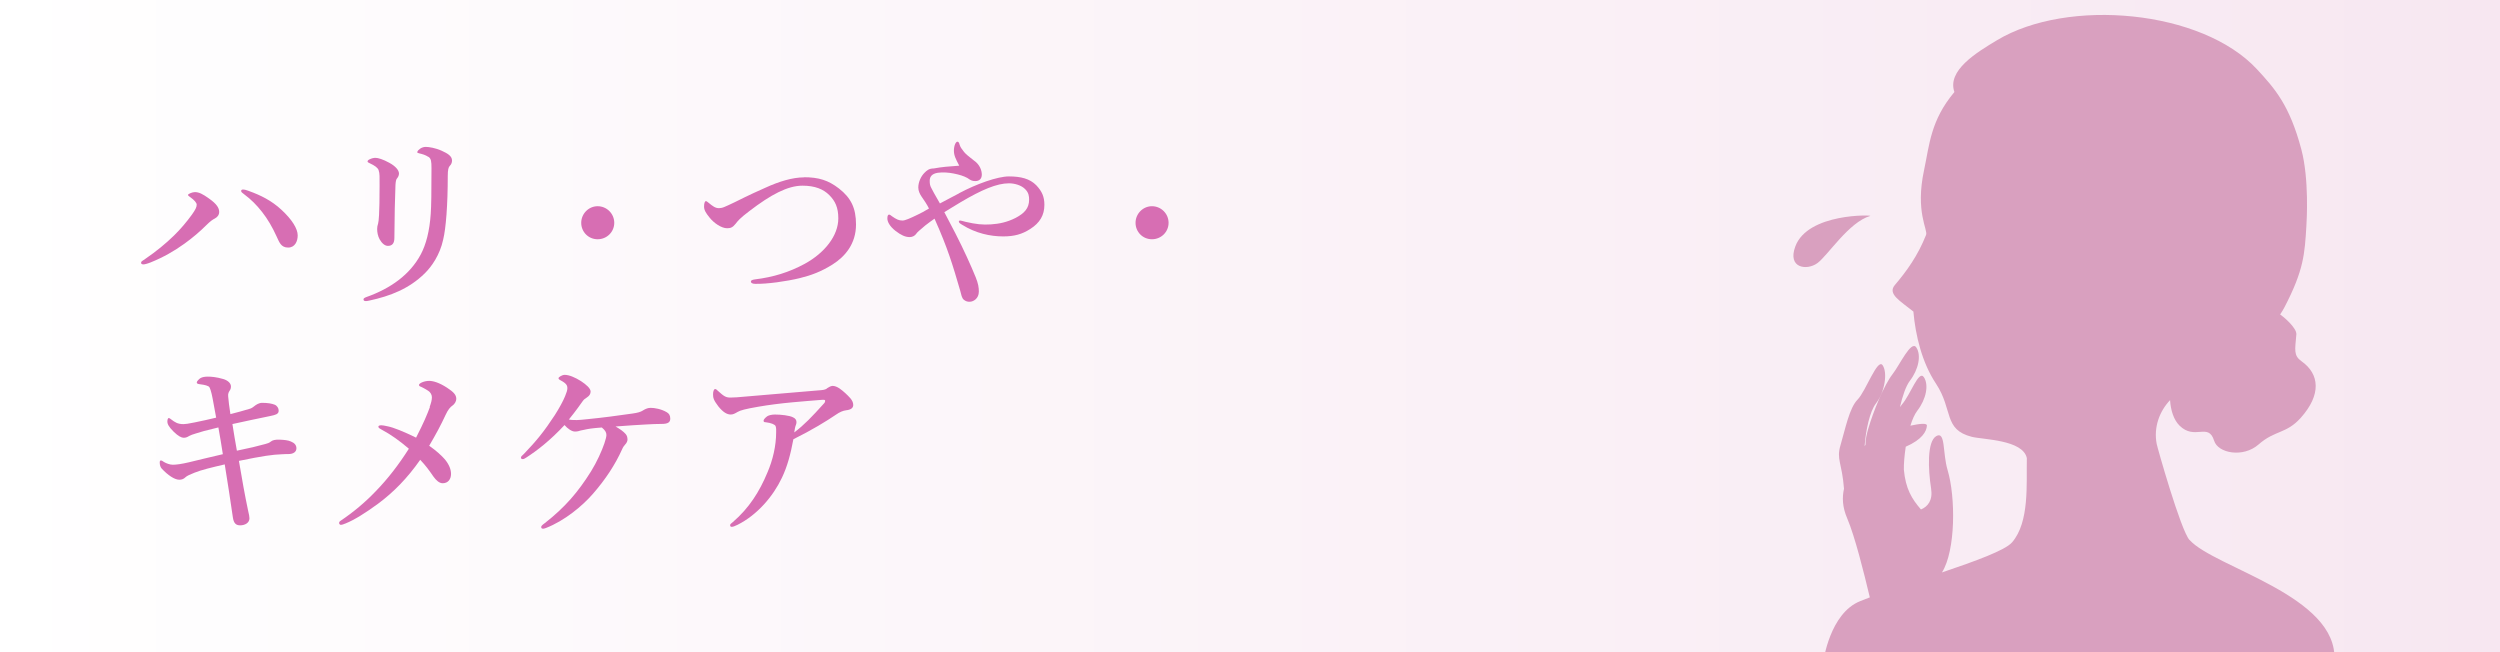
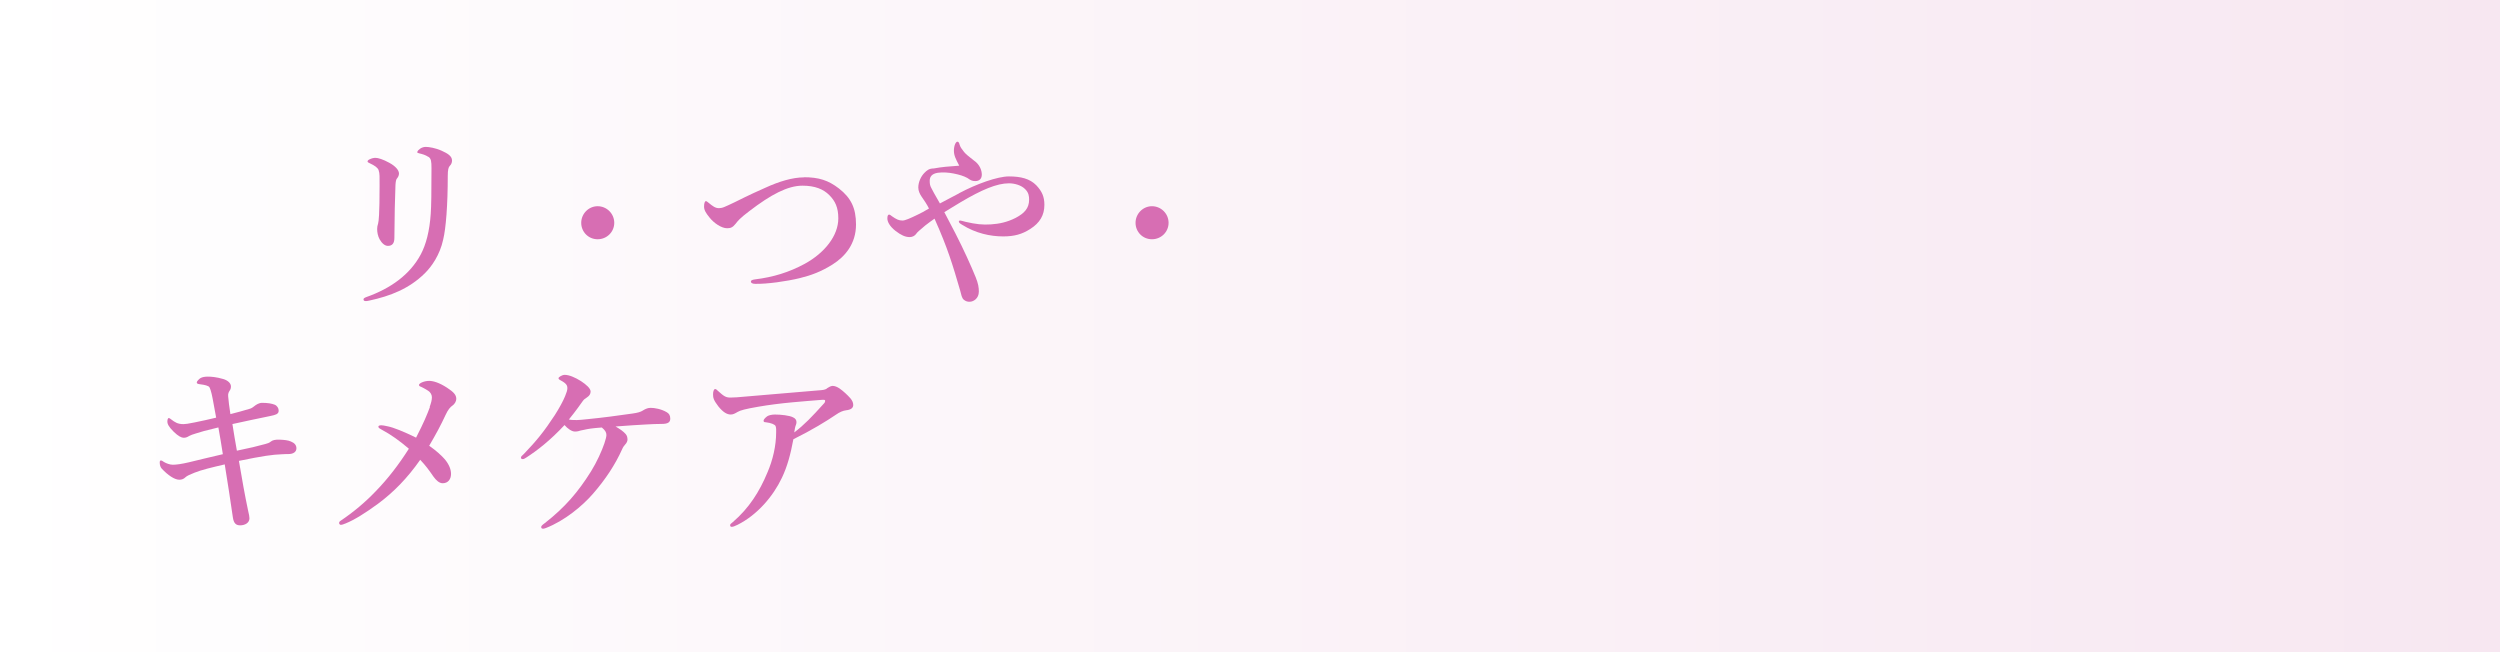
<svg xmlns="http://www.w3.org/2000/svg" id="uuid-b9bb7f69-1ef3-4786-8c13-a5aa9a3e61e3" data-name="レイヤー 2" viewBox="0 0 370 96.52">
  <rect x="0" y="0" width="370" height="96.52" fill="#333333" stroke="none" />
  <defs>
    <style>
      .uuid-ecfd5404-a558-4c76-920a-8aa83d6ea12c {
        fill: none;
      }

      .uuid-15565795-ca27-4e96-9b04-548686da439b {
        clip-path: url(#uuid-d9b47006-98ca-413c-87a4-a4add3c503ca);
      }

      .uuid-33f19f19-bdf6-483d-83c6-9852246cd4fe {
        fill: #d9a0bf;
      }

      .uuid-6f649fdc-666e-4443-8848-5777dc530fda {
        fill: #d76eb3;
      }

      .uuid-651d82f9-a41d-4816-b4f5-222be82251ed {
        fill: url(#uuid-cce9336a-837f-411b-b0f4-c09ae606e8b4);
      }
    </style>
    <linearGradient id="uuid-cce9336a-837f-411b-b0f4-c09ae606e8b4" data-name="名称未設定グラデーション 58" x1="0" y1="48.26" x2="370" y2="48.26" gradientUnits="userSpaceOnUse">
      <stop offset="0" stop-color="#fff" />
      <stop offset="1" stop-color="#f7e7f1" />
    </linearGradient>
    <clipPath id="uuid-d9b47006-98ca-413c-87a4-a4add3c503ca">
      <rect class="uuid-ecfd5404-a558-4c76-920a-8aa83d6ea12c" x="257.39" width="96.52" height="96.52" />
    </clipPath>
  </defs>
  <g id="uuid-6281dbc8-5282-4fb1-9281-91fe52bb8e64" data-name="お悩み">
    <g>
      <rect class="uuid-651d82f9-a41d-4816-b4f5-222be82251ed" width="370" height="96.52" />
      <g>
        <g>
-           <path class="uuid-6f649fdc-666e-4443-8848-5777dc530fda" d="M30.96,29.4c1.12.79,1.48,1.39,1.48,1.97,0,.44-.27.77-.63.96s-.63.36-1.29,1.01c-.93.93-2.02,1.86-3.23,2.73-1.48,1.07-3.14,2.02-4.98,2.76-.55.22-.93.3-1.07.3-.25,0-.36-.08-.36-.25,0-.19.16-.25.6-.55,1.64-1.12,3.04-2.27,4.27-3.47.98-.96,1.86-2,2.65-3.09.52-.74.71-1.09.71-1.48,0-.27-.33-.68-1.01-1.15-.22-.14-.27-.22-.27-.3,0-.14.63-.41,1.01-.41.6,0,1.15.27,2.11.96ZM36.87,28.28c1.67.6,3.31,1.39,4.81,2.79,1.56,1.45,2.38,2.79,2.38,3.77,0,.88-.41,1.8-1.42,1.8-1.07,0-1.31-.82-1.7-1.64-.63-1.39-1.34-2.6-2.16-3.64-.79-1.01-1.64-1.86-2.6-2.57-.33-.25-.49-.36-.49-.52s.11-.22.27-.22c.22,0,.55.08.9.22Z" />
          <path class="uuid-6f649fdc-666e-4443-8848-5777dc530fda" d="M63.4,23.22c-.46-.3-.88-.41-1.34-.52-.25-.05-.3-.08-.3-.19,0-.16.22-.36.44-.52.25-.16.52-.25.82-.25.46,0,1.45.16,2.35.57s1.53.79,1.53,1.45c0,.25-.08.55-.33.79-.19.19-.3.55-.3,1.5,0,4.27-.27,7.74-.68,9.41-.49,2.27-1.7,3.99-2.73,5-2.3,2.27-5.11,3.36-8.18,4.02-.27.05-.36.08-.52.08-.25,0-.36-.08-.36-.25,0-.14.11-.22.38-.33,3.66-1.29,6.51-3.36,8.09-6.32.79-1.48,1.31-3.47,1.48-6.04.08-1.18.11-3.04.11-6.7,0-1.04-.05-1.45-.46-1.72ZM56.04,25.19c-.14-.36-.52-.66-1.34-1.04-.22-.11-.3-.14-.3-.27,0-.08.11-.22.3-.3.33-.16.63-.22.88-.22.36,0,1.12.22,2.05.74.9.49,1.42,1.09,1.42,1.59,0,.3-.16.57-.33.77-.08.11-.16.36-.19.93-.08,2.16-.14,4.46-.16,7.82,0,.82-.33,1.18-.96,1.18-.44,0-.88-.36-1.23-.98-.25-.46-.36-1.01-.36-1.53,0-.25.05-.55.14-.79.05-.19.11-.6.14-1.26.05-1.04.08-2.16.08-4.35,0-1.23.03-1.83-.14-2.27Z" />
          <path class="uuid-6f649fdc-666e-4443-8848-5777dc530fda" d="M90.91,32.98c0,1.34-1.09,2.43-2.46,2.43s-2.43-1.09-2.43-2.43,1.09-2.46,2.43-2.46,2.46,1.09,2.46,2.46Z" />
          <path class="uuid-6f649fdc-666e-4443-8848-5777dc530fda" d="M118.97,26.23c2.19,0,3.61.44,5.2,1.67,1.78,1.39,2.52,2.9,2.52,5.33,0,2.87-1.64,4.76-3.47,5.91-1.7,1.07-3.17,1.61-4.84,2.02-2.02.49-4.84.88-6.59.85-.44,0-.66-.14-.66-.33,0-.16.14-.27.6-.33,2.73-.33,5.09-1.07,7.36-2.3,2.95-1.61,4.98-4.16,4.98-6.73,0-1.61-.46-2.57-1.34-3.45s-2.13-1.39-3.96-1.39c-2.21,0-4.7,1.34-7.85,3.75-1.45,1.09-1.75,1.5-2.05,1.89-.44.55-.74.66-1.26.66-.82,0-1.94-.74-2.62-1.61-.55-.68-.79-1.09-.79-1.61,0-.46.11-.79.27-.79.08,0,.19.05.41.25.6.49.98.79,1.53.79.19,0,.52-.05.82-.19.25-.11.71-.3,1.48-.68,2.24-1.12,3.75-1.8,4.51-2.13,2.08-.96,4.1-1.56,5.77-1.56Z" />
          <path class="uuid-6f649fdc-666e-4443-8848-5777dc530fda" d="M141.94,28.6c2.6-1.39,5.71-2.49,7.38-2.49,1.75,0,3.09.33,4.05,1.31.85.9,1.2,1.7,1.2,2.9,0,1.53-.68,2.68-2.11,3.58-1.2.77-2.35,1.09-3.99,1.09-1.89,0-4.07-.46-6.07-1.72-.36-.22-.49-.3-.49-.52,0-.08.11-.11.22-.11.14,0,.41.11.77.19,1.56.36,2.52.46,3.75.38s2.43-.33,3.66-.96c1.29-.68,2-1.42,2-2.71,0-.46-.05-1.01-.57-1.53-.57-.6-1.59-.88-2.41-.88-1.8,0-4.05.96-7.14,2.79-.79.46-1.56.96-2.43,1.48.55,1.04,1.09,2.08,1.64,3.14,1.29,2.52,2.27,4.7,3.01,6.51.38.93.46,1.53.46,2.11,0,1.01-.79,1.5-1.37,1.5-.3,0-.52-.05-.82-.27-.36-.27-.41-.82-.57-1.37-1.12-3.83-1.8-6.18-3.8-10.66-.49.36-.9.63-1.37,1.01-.79.68-1.18.98-1.34,1.23s-.52.49-.96.49c-.68,0-1.29-.3-2.08-.9-.88-.68-1.23-1.37-1.23-1.86,0-.41.11-.57.25-.57.16,0,.27.14.44.25.66.46,1.01.63,1.56.63.36,0,1.07-.3,2.3-.9.36-.16.96-.49,1.61-.88-.3-.6-.66-1.15-1.12-1.8-.22-.33-.46-.79-.46-1.31,0-.85.44-1.7.9-2.16.36-.36.68-.66,1.39-.66,1.2-.22,2.19-.3,3.77-.41-.55-1.04-.79-1.53-.79-2.24s.27-1.31.52-1.31c.16,0,.25.14.33.46.11.38.36.68.66,1.07.25.33.9.82,1.42,1.23.9.6,1.2,1.5,1.2,2.11s-.36.96-.96.96c-.46,0-.68-.11-1.18-.46-.55-.3-1.18-.49-2.02-.66-.71-.14-1.61-.22-2.35-.11-.9.14-1.2.6-1.2,1.18,0,.49.05.71.22,1.04s.52,1.01,1.29,2.32c1.04-.57,1.94-1.01,2.84-1.5Z" />
          <path class="uuid-6f649fdc-666e-4443-8848-5777dc530fda" d="M172.95,32.98c0,1.34-1.09,2.43-2.46,2.43s-2.43-1.09-2.43-2.43,1.09-2.46,2.43-2.46,2.46,1.09,2.46,2.46Z" />
          <path class="uuid-6f649fdc-666e-4443-8848-5777dc530fda" d="M39.25,65.72c.33-.08.63-.19.85-.38.25-.19.6-.3,1.34-.27.6.03,1.2.08,1.61.27.55.22.82.55.82,1.01,0,.52-.44.85-1.18.85-.14,0-.52,0-.96.03-1.42.05-2.82.25-6.37.98.46,2.73.88,5.09,1.34,7.27.16.68.22,1.01.22,1.23,0,.68-.68,1.04-1.37,1.04-.6,0-.96-.27-1.09-1.2-.36-2.49-.74-5-1.2-7.82-1.97.46-3.47.82-4.48,1.23-.66.27-1.12.46-1.34.68-.25.25-.55.36-.9.36-.71,0-1.7-.68-2.6-1.64-.19-.19-.3-.55-.3-.88,0-.19.03-.33.16-.33.11,0,.25.05.46.22.3.19.88.41,1.31.41.55,0,1.31-.11,2.38-.36,1.39-.33,3.14-.77,5.03-1.2-.22-1.37-.41-2.62-.66-3.96-1.86.44-2.71.68-3.36.9-.44.14-.71.22-.96.36-.3.19-.52.27-.82.27s-.79-.22-1.48-.9-.93-1.12-.93-1.5c0-.27.08-.52.19-.52s.19.05.36.19c.57.44.98.71,1.83.71.27,0,.68-.05,1.64-.25,1.09-.22,2.19-.46,3.2-.71-.49-2.65-.6-3.39-.82-4.07-.08-.25-.16-.49-.33-.57-.44-.22-.93-.25-1.42-.33-.19-.03-.3-.11-.3-.25,0-.16.36-.52.55-.63.27-.16.66-.22,1.09-.22.46,0,1.26.05,2.3.36.63.19,1.12.6,1.12,1.09,0,.3-.08.46-.19.63s-.27.41-.22.85c.08.85.14,1.39.33,2.62.85-.22,1.89-.49,2.79-.77.22-.05.44-.16.71-.38.3-.25.74-.52,1.18-.52.88,0,1.45.11,1.86.27.38.14.6.55.6.82,0,.25,0,.41-.33.6-.22.11-.46.16-.96.27-1.86.36-3.69.79-5.55,1.18.19,1.23.41,2.57.66,3.94,1.78-.36,3.12-.68,4.18-.98Z" />
          <path class="uuid-6f649fdc-666e-4443-8848-5777dc530fda" d="M63.59,60.23c.22-.63.33-1.01.33-1.45,0-.36-.22-.74-.57-.96-.44-.27-.74-.44-.98-.55-.22-.08-.36-.14-.36-.3,0-.25.77-.6,1.5-.6.6,0,1.48.25,2.65,1.01,1.04.68,1.37,1.09,1.37,1.67,0,.33-.25.77-.57.98-.3.19-.66.6-1.01,1.37-.74,1.59-1.37,2.76-2.43,4.57,1.09.77,1.83,1.45,2.35,2.05.63.79.88,1.48.88,2.13,0,.77-.44,1.37-1.23,1.37-.52,0-.98-.44-1.39-1.01-.66-.96-1.09-1.56-1.94-2.46-1.89,2.71-3.94,4.79-6.21,6.48-1.89,1.39-3.53,2.41-4.81,2.93-.41.16-.57.22-.71.22-.16,0-.27-.14-.27-.27,0-.16.08-.25.25-.36,1.83-1.23,3.58-2.68,5.2-4.38,1.75-1.8,3.36-3.88,4.87-6.26-1.34-1.15-2.68-2.11-4.02-2.82-.33-.19-.49-.25-.49-.46,0-.11.16-.19.44-.19.19,0,.46.05.96.16.82.16,2.35.77,4.18,1.67,1.15-2.24,1.64-3.42,2.05-4.54Z" />
          <path class="uuid-6f649fdc-666e-4443-8848-5777dc530fda" d="M93.56,61.21c.82-.11,1.26-.25,1.56-.44.25-.16.68-.41,1.15-.41.6,0,1.56.16,2.38.63.36.19.55.49.55.96,0,.52-.3.79-1.26.79-.71,0-1.42.03-2.3.08-1.15.05-2.54.16-4.54.3.66.38,1.18.74,1.5,1.12.19.22.27.49.27.82,0,.19-.11.49-.33.71-.11.11-.33.38-.49.77-1.01,2.24-2.43,4.4-4.29,6.54-1.59,1.83-4.21,3.99-6.95,5.06-.14.05-.3.11-.41.11-.22,0-.3-.08-.3-.25,0-.14.08-.25.52-.57,3.01-2.35,4.95-4.62,6.86-7.68.85-1.37,1.59-3.01,1.97-4.13.19-.57.3-1.01.3-1.23,0-.41-.19-.71-.68-1.12-1.45.11-1.97.19-2.71.36-.3.05-.55.11-.79.19-.11.03-.27.05-.49.05-.46,0-1.09-.44-1.53-.96-2.11,2.27-4.05,3.77-5.63,4.79-.22.14-.38.25-.55.25s-.27-.08-.27-.22c0-.19.19-.3.44-.55,1.86-1.94,2.98-3.31,4.57-5.74.68-1.07,1.23-2.08,1.53-2.82.22-.52.33-.9.33-1.15,0-.41-.11-.71-1.04-1.2-.14-.08-.27-.14-.27-.3s.55-.49.9-.49c.68,0,1.56.38,2.43.93.79.52,1.42,1.09,1.42,1.53,0,.36-.16.63-.57.9-.25.16-.41.27-.57.49-.44.6-.96,1.39-2.08,2.76.36.08.82.08,1.2.08.3,0,.79-.05,1.64-.14,2.24-.22,4.24-.49,6.54-.82Z" />
          <path class="uuid-6f649fdc-666e-4443-8848-5777dc530fda" d="M122.36,57.49c.14-.08.57-.38.85-.38.71,0,1.39.63,1.89,1.07.46.46,1.18,1.01,1.18,1.75,0,.44-.33.71-1.04.79-.46.05-.98.27-1.56.68-1.37.93-3.45,2.21-6.26,3.61-.41,2.19-.88,3.99-1.7,5.71-1.31,2.76-3.66,5.5-6.56,6.95-.44.22-.68.3-.88.3-.11,0-.22-.05-.22-.25,0-.14.11-.22.41-.46,2.41-2.08,3.94-4.51,5.11-7.33.79-1.83,1.29-3.94,1.29-5.93,0-.33.03-.63-.08-.93-.08-.25-.71-.49-1.42-.57-.22-.03-.36,0-.36-.25,0-.14.19-.38.52-.63.19-.14.66-.27,1.15-.27.9,0,2.16.14,2.68.41.36.16.52.41.52.71,0,.14-.03.27-.08.41-.08.14-.22.77-.25,1.12,1.48-1.12,2.62-2.32,4.38-4.27.11-.11.19-.22.19-.44,0-.11-.14-.14-.52-.11-1.37.11-2.82.22-4.29.36-1.75.16-3.5.38-5.11.66-1.89.33-2.62.52-3.04.77s-.68.38-1.01.38c-.57,0-1.15-.36-1.83-1.2-.71-.93-.79-1.26-.79-1.8,0-.44.14-.77.3-.77s.22.08.49.33c.82.74,1.12.93,1.78.93.46,0,1.29-.05,2.38-.16,3.53-.27,7.08-.63,10.61-.9.71-.05.98-.08,1.29-.27Z" />
        </g>
        <g class="uuid-15565795-ca27-4e96-9b04-548686da439b">
-           <path class="uuid-33f19f19-bdf6-483d-83c6-9852246cd4fe" d="M324.04,79.91c-1.3-1.46-4.77-13.74-4.85-14.21-.48-2.47.43-4.86,1.98-6.48.09,1.51.55,2.92,1.38,3.75,2.28,2.28,4.29-.51,5.14,2.26.57,1.85,4.29,2.56,6.58.55,2.43-2.14,4.09-1.54,6.24-3.94,3.07-3.43,2.79-6.48.12-8.37-1.22-.87-.96-1.68-.77-3.98.08-.96-1.95-2.66-2.4-2.95.25-.37.47-.74.67-1.12,2.83-5.46,2.96-7.83,3.21-11.91.05-.82.43-6.97-.74-11.39-1.75-6.59-3.94-9.02-6.56-11.86-8.15-8.81-28-10.6-38.48-4.31-3.08,1.85-7.42,4.49-6.31,7.67-3.53,4.2-3.69,7.82-4.49,11.56-1.33,6.18.59,8.83.3,9.58-1.21,3.05-2.84,5.33-4.62,7.42-1.13,1.33.78,2.35,2.74,3.93.31,3.53,1.27,7.55,3.35,10.68,2.55,3.86,1.07,6.79,5.3,7.86,1.65.42,7.56.41,8.14,3.15-.08,3.81.42,9.45-2.19,12.47-1.01,1.17-5.38,2.76-10.37,4.45,2.04-3.26,2.03-11.15.83-15.16-.75-2.48-.28-5.82-1.67-5.02-1.39.8-1.21,4.94-.77,7.75.28,1.77-.49,2.69-1.5,3.11-1.37-1.58-2.27-3.07-2.53-5.89-.02-.82.08-2.07.28-3.4,2.44-1.06,3.09-2.28,3.13-3.12.02-.43-1.13-.27-2.44.01.28-.91.62-1.7,1.03-2.23,1.31-1.7,1.72-3.82.96-4.95s-1.97,2.59-3.23,4.02c-.1.11-.2.25-.31.41.38-1.65.9-3.15,1.46-3.88,1.31-1.7,1.72-3.82.96-4.95-.76-1.13-2.44,2.58-3.51,3.95-1.29,1.65-2.87,5.58-3.58,8.01-.27.92-.43,1.66-.43,2.46-.04.06-.09.12-.13.19.17-2.38.78-5.16,1.67-6.31,1.31-1.7,1.76-4.53,1-5.66-.76-1.13-2.49,3.84-3.71,5.08-1.22,1.23-1.81,4.32-2.53,6.75-.63,2.13.21,2.51.52,6.44-.29,1.29-.25,2.71.48,4.4,1.13,2.66,2.46,7.98,3.34,11.68-.5.19-.98.37-1.43.56-4.49,1.79-5.43,8.86-5.43,8.86l75.61-.07c.63-9.6-17.76-13.74-21.43-17.85Z" />
-           <path class="uuid-33f19f19-bdf6-483d-83c6-9852246cd4fe" d="M276.79,31.96c.46-.14-9.25-.48-11.09,4.53-1.18,3.2,1.7,3.58,3.25,2.47,1.55-1.11,4.65-6.07,7.84-7Z" />
-         </g>
+           </g>
      </g>
    </g>
  </g>
</svg>